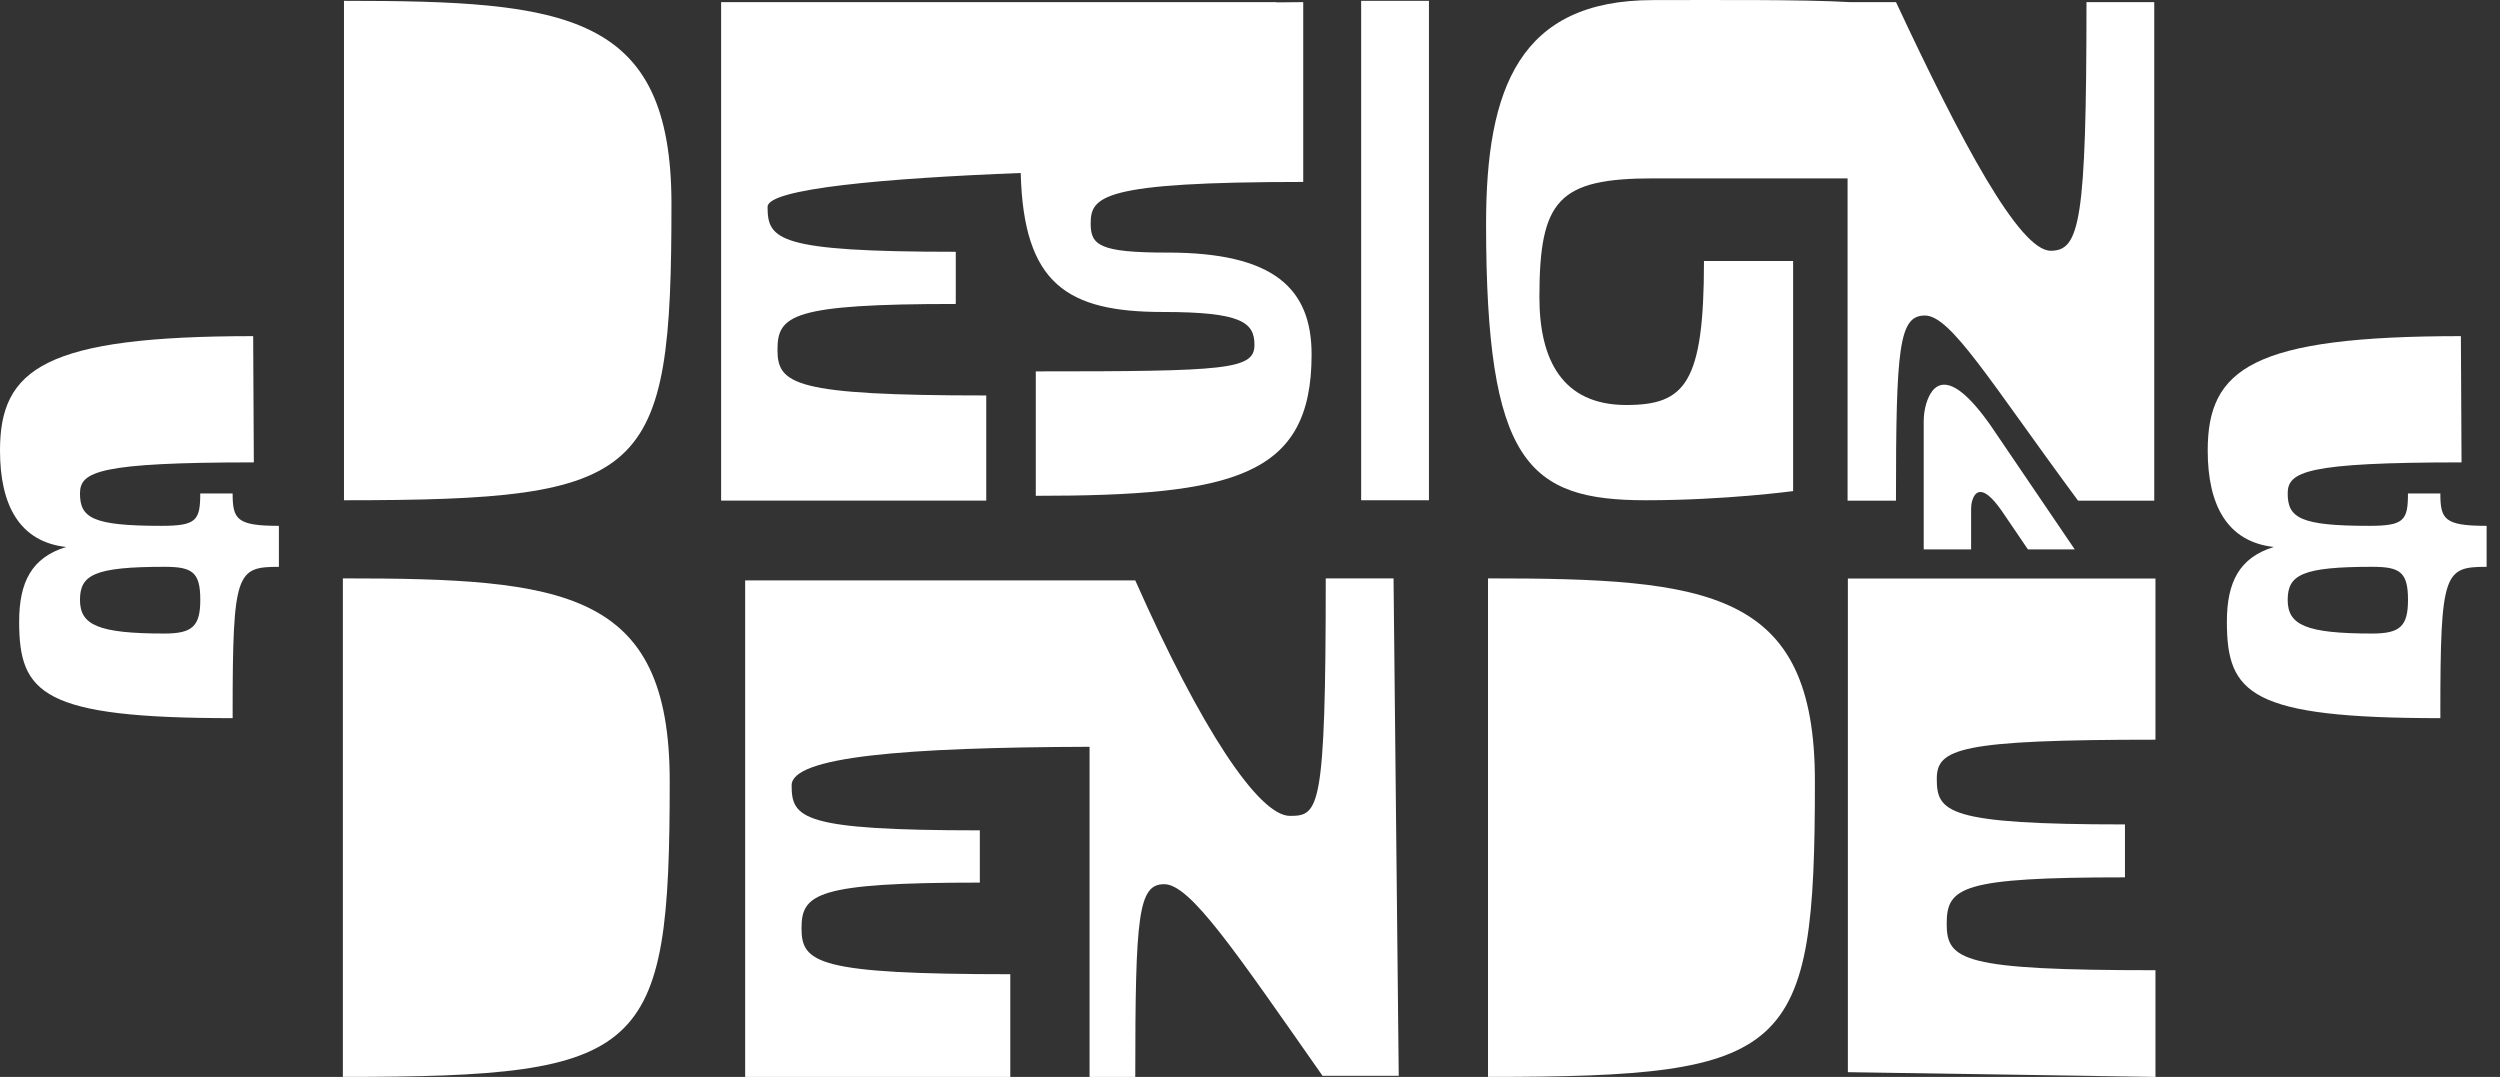
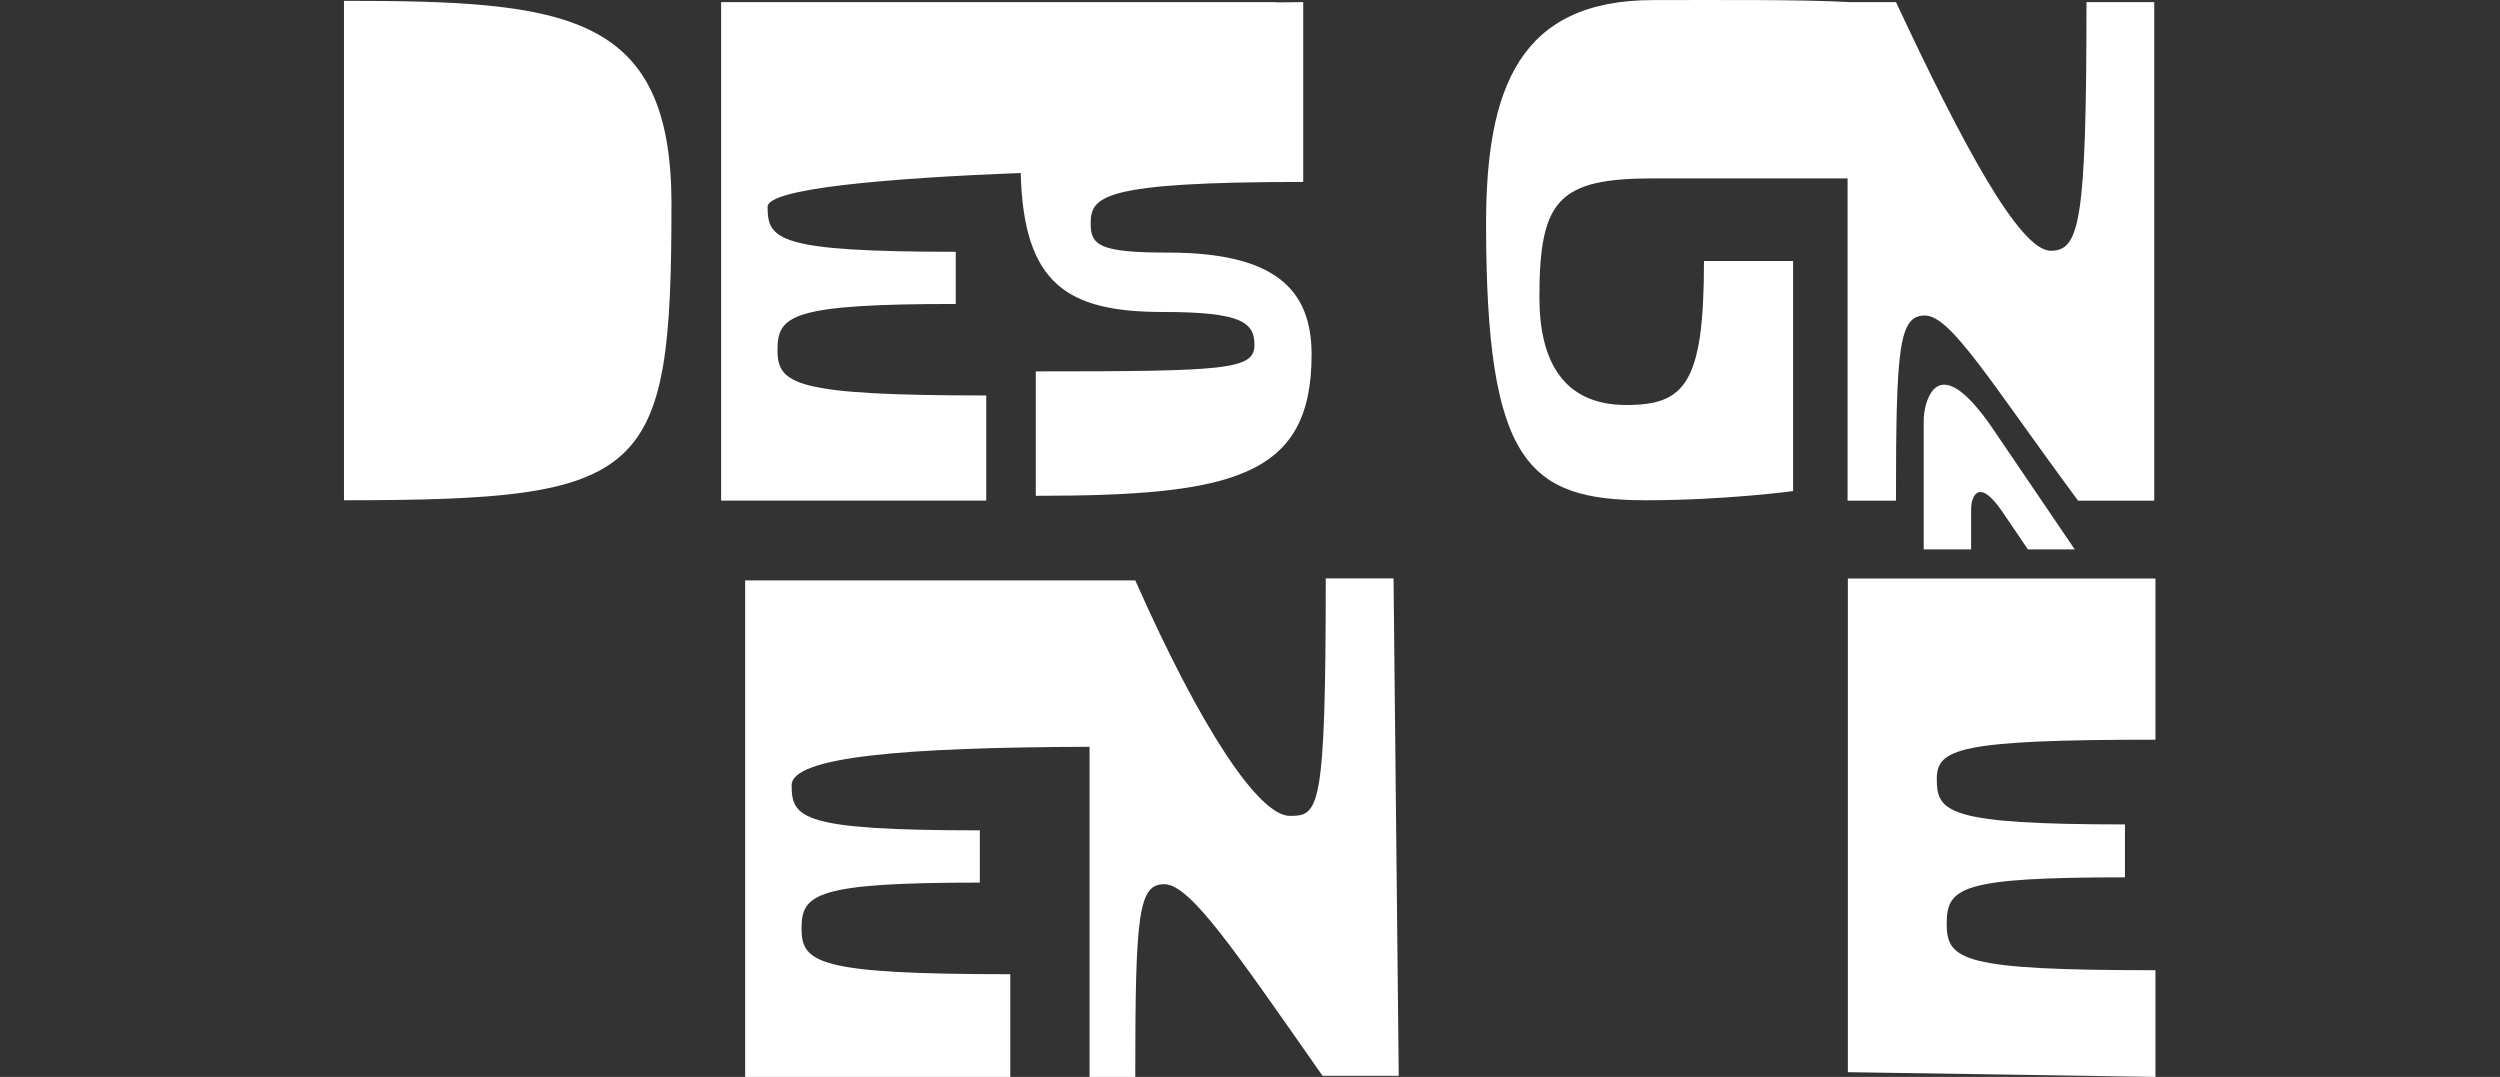
<svg xmlns="http://www.w3.org/2000/svg" fill="none" height="100%" overflow="visible" preserveAspectRatio="none" style="display: block;" viewBox="0 0 130 56" width="100%">
  <rect x="0" y="0" width="130" height="56" fill="#333333" stroke="none" />
  <g id="Group 3777">
-     <path d="M126.899 37.035V37.344C117 37.344 115.798 36.073 115.798 32.327C115.798 30.265 116.45 28.993 118.238 28.443C115.798 28.168 114.801 26.243 114.801 23.425C114.801 19.164 117.139 17.479 127.966 17.479L128 24.044C119.923 24.044 118.96 24.525 118.96 25.659C118.96 26.931 119.613 27.344 123.187 27.344C125.008 27.344 125.214 27.069 125.214 25.659H126.898C126.898 27 127.104 27.344 129.304 27.344V29.475C127.104 29.475 126.898 29.75 126.898 37.037L126.899 37.035ZM123.359 29.474C119.716 29.474 118.96 29.886 118.96 31.192C118.96 32.497 119.888 32.944 123.359 32.944C124.802 32.944 125.216 32.566 125.216 31.192C125.216 29.749 124.803 29.474 123.359 29.474Z" fill="white" id="Vector" />
-     <path d="M12.098 37.035V37.344C2.199 37.344 0.996 36.073 0.996 32.327C0.996 30.265 1.649 28.993 3.437 28.443C0.996 28.168 0 26.243 0 23.425C0 19.164 2.338 17.479 13.165 17.479L13.199 24.044C5.122 24.044 4.159 24.525 4.159 25.659C4.159 26.931 4.812 27.344 8.386 27.344C10.207 27.344 10.413 27.069 10.413 25.659H12.097C12.097 27 12.303 27.344 14.503 27.344V29.475C12.303 29.475 12.097 29.75 12.097 37.037L12.098 37.035ZM8.558 29.474C4.915 29.474 4.159 29.886 4.159 31.192C4.159 32.497 5.086 32.944 8.558 32.944C10.001 32.944 10.415 32.566 10.415 31.192C10.415 29.749 10.002 29.474 8.558 29.474Z" fill="white" id="Vector_2" />
    <path d="M17.887 26.013V0.043C29.429 0.043 34.916 0.652 34.916 10.61C34.916 24.875 33.696 26.013 17.887 26.013Z" fill="white" id="Vector_3" />
    <path d="M60.717 13.135C57.191 13.135 56.715 12.76 56.715 11.632C56.715 10.213 57.27 9.461 67.768 9.461V0.11C67.293 0.11 66.834 0.116 66.382 0.124V0.11H37.498V26.033H51.285V20.564C41.262 20.564 40.429 19.98 40.429 18.184C40.429 16.388 41.183 15.806 49.7 15.806V13.093C40.429 13.093 39.914 12.466 39.914 10.755C39.914 9.809 46.006 9.271 53.077 8.995C53.225 14.78 55.501 16.223 60.478 16.223C64.558 16.223 65.232 16.766 65.232 17.935C65.232 19.228 63.767 19.312 53.861 19.312V25.782C64.162 25.782 68.203 24.78 68.203 18.435C68.203 15.013 66.262 13.134 60.715 13.134L60.717 13.135Z" fill="white" id="Vector_4" />
-     <path d="M70.78 0.043H74.305V26.013H70.78V0.043Z" fill="white" id="Vector_5" />
    <path d="M108.497 0.112C108.497 11.561 108.141 13.039 106.636 13.039C105.011 13.039 102 7.401 98.593 0.112H96.216C93.784 -0.035 88.786 0.005 85.953 0.005C79.019 0.005 77.276 4.58 77.276 11.631C77.276 24.072 79.455 26.013 85.596 26.013C89.717 26.013 93.242 25.537 93.242 25.537V13.572H88.607C88.607 19.951 87.617 21.06 84.566 21.06C81.238 21.06 80.049 18.704 80.049 15.456C80.049 10.384 81.038 9.275 85.991 9.275H96.074V26.034H98.59C98.59 18.031 98.749 16.407 100.096 16.407C101.442 16.407 103.463 19.814 108.059 26.034H112.021V0.112H108.495H108.497Z" fill="white" id="Vector_6" />
-     <path d="M17.829 55.999V30.076C29.349 30.076 34.825 30.686 34.825 40.623C34.825 54.862 33.608 55.999 17.829 55.999Z" fill="white" id="Vector_7" />
    <path d="M68.939 30.076C68.939 42.154 68.582 42.426 67.077 42.426C65.453 42.426 62.441 37.871 59.034 30.181H38.748V55.999H52.535V50.659C42.512 50.659 41.679 50.073 41.679 48.276C41.679 46.479 42.432 45.895 50.951 45.895V43.178C41.679 43.178 41.165 42.55 41.165 40.837C41.165 39.343 47.032 38.863 56.657 38.833V55.999H59.034C59.034 47.557 59.193 45.978 60.539 45.978C61.886 45.978 64.176 49.381 68.772 55.942H72.734L72.464 30.076H68.939Z" fill="white" id="Vector_8" />
-     <path d="M77.377 55.999V30.076C88.897 30.076 94.375 30.686 94.375 40.623C94.375 54.862 93.158 55.999 77.377 55.999Z" fill="white" id="Vector_9" />
    <path d="M96.089 30.083H112.084V38.464C101.863 38.464 100.713 38.931 100.713 40.498C100.713 42.234 101.228 42.87 110.498 42.87V45.622C101.98 45.622 101.228 46.13 101.228 48.037C101.228 49.944 102.059 50.451 112.084 50.451V56L96.089 55.753V30.084V30.083Z" fill="white" id="Vector_10" />
    <path d="M102.498 26.457C102.498 26.314 102.515 26.17 102.556 26.033C102.679 25.619 103.047 25.071 104.087 26.56L105.453 28.57H107.888L103.534 22.157C101.244 18.877 100.435 20.083 100.163 20.995C100.073 21.298 100.033 21.612 100.033 21.928V28.57H102.498V26.456V26.457Z" fill="white" id="Vector_11" />
  </g>
</svg>